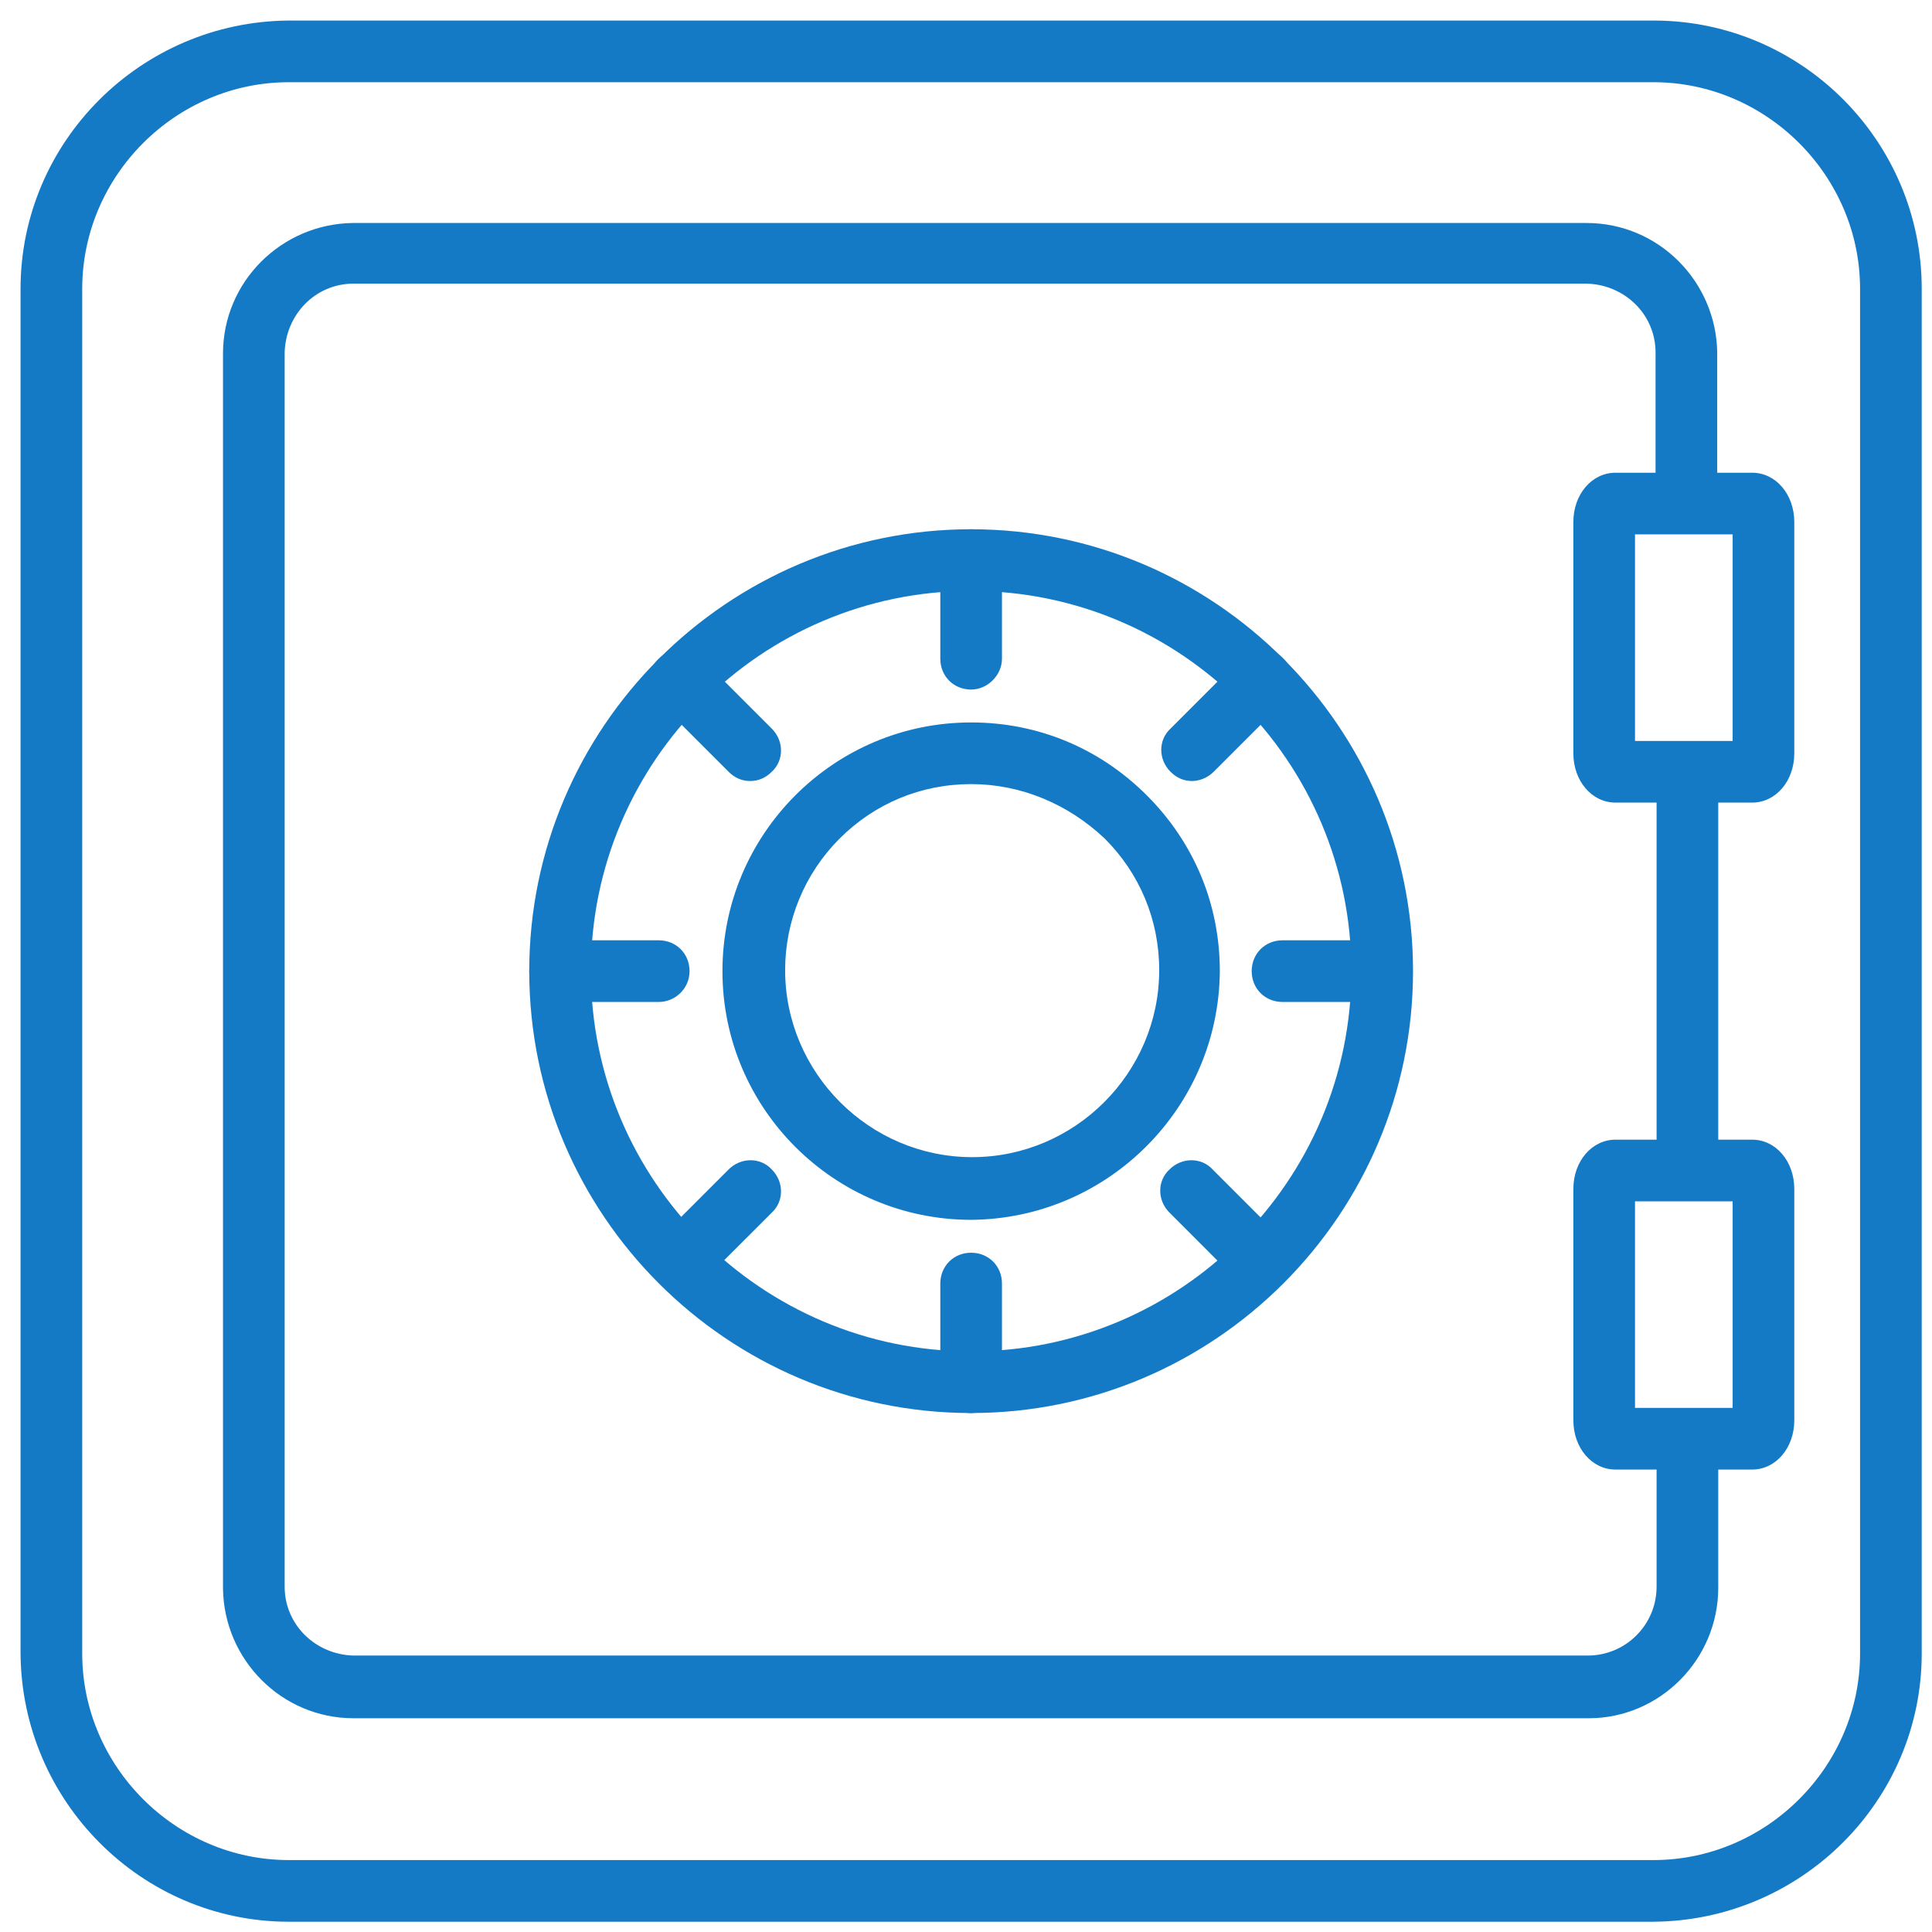
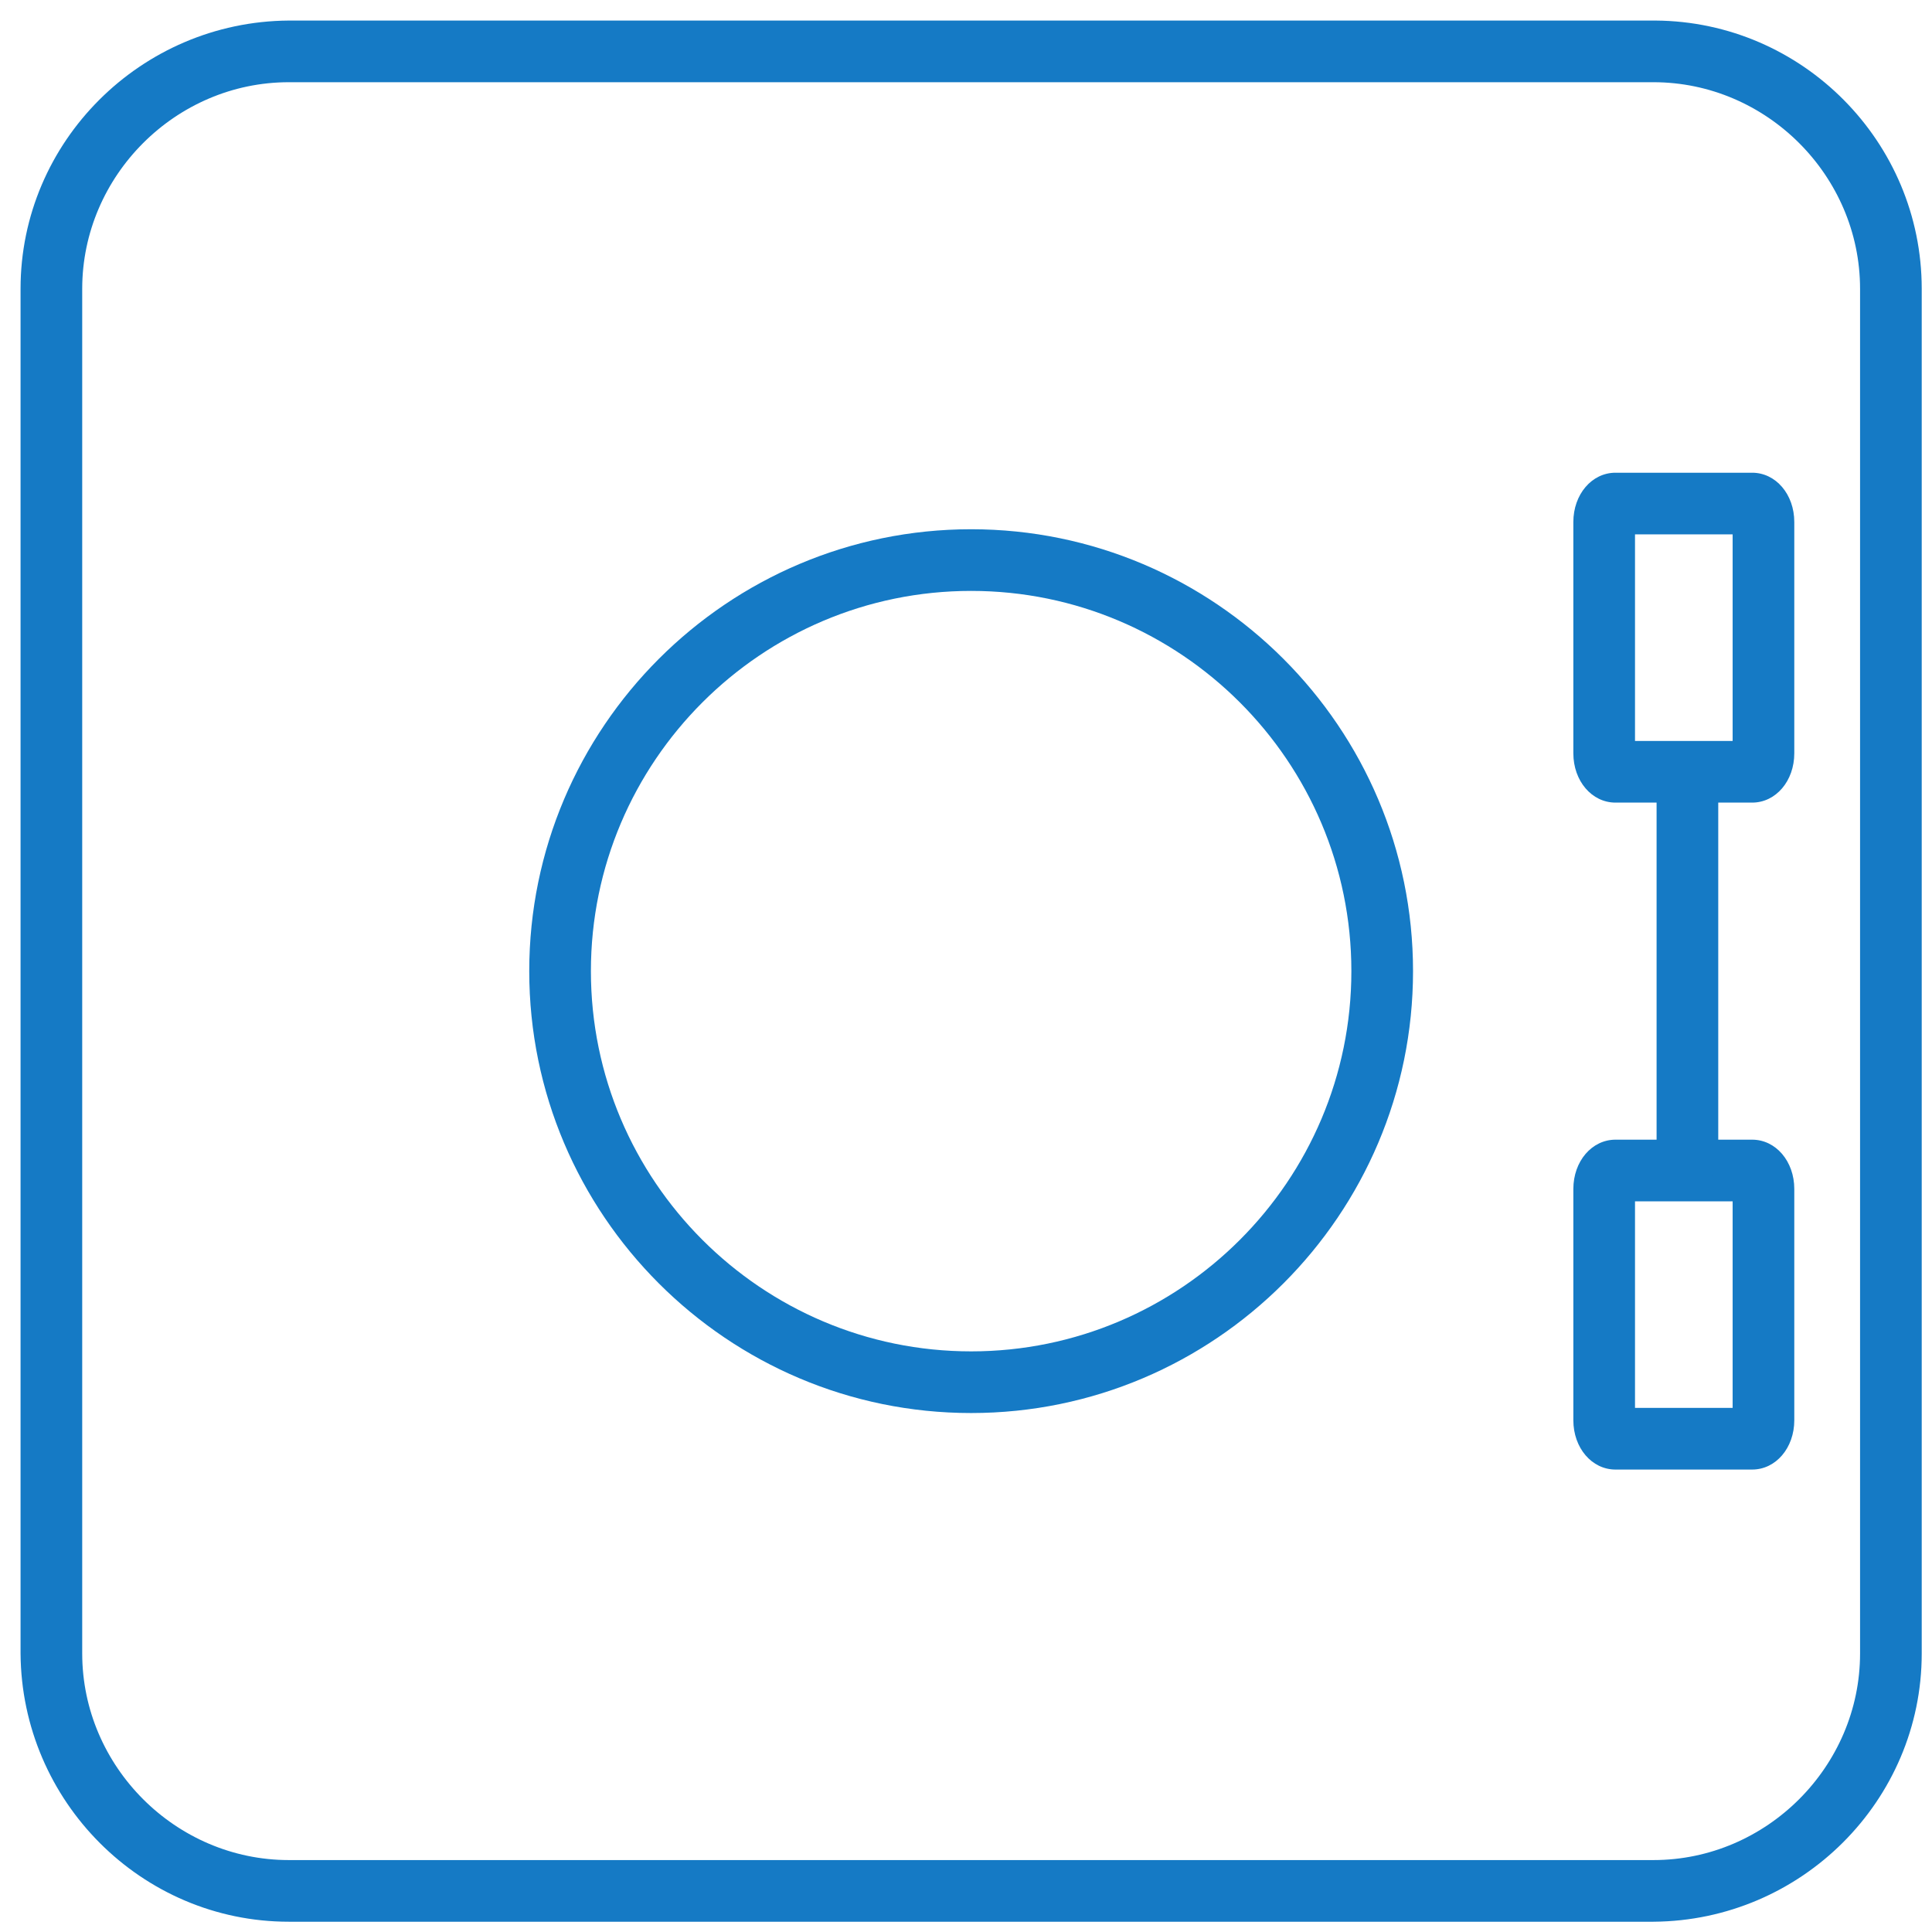
<svg xmlns="http://www.w3.org/2000/svg" width="188" height="188" style="enable-background:new 0 0 188 188" xml:space="preserve">
  <switch>
    <g>
      <path style="fill:#157ac5" d="M170.5 78.1h-13.3c-2.3 0-4.1-2.1-4.1-4.8V50.8c0-2.7 1.8-4.8 4.1-4.8h13.3c2.3 0 4.1 2.1 4.1 4.8v22.5c0 2.7-1.8 4.8-4.1 4.8zm-11.4-6h9.5V52h-9.5v20.1zm11.4 70.9h-13.3c-2.3 0-4.1-2.1-4.1-4.8v-22.5c0-2.7 1.8-4.8 4.1-4.8h13.3c2.3 0 4.1 2.1 4.1 4.8v22.5c0 2.7-1.8 4.8-4.1 4.8zm-11.4-6h9.5v-20.1h-9.5V137z" />
-       <path style="fill:#157ac5" d="M154.6 167.2H34.4c-7 0-12.6-5.7-12.7-12.6V34.4c0-7 5.7-12.6 12.6-12.7h120.1c7 0 12.6 5.7 12.7 12.6v11.9c0 1.7-1.3 3-3 3s-3-1.3-3-3V34.3c0-3.7-3-6.6-6.7-6.7h-120c-3.7 0-6.6 3-6.7 6.7v120.1c0 3.7 3 6.6 6.7 6.7h120.1c3.7 0 6.7-3 6.7-6.7V141c0-1.7 1.3-3 3-3s3 1.3 3 3v13.5c0 7-5.7 12.7-12.6 12.7z" />
      <path style="fill:#157ac5" d="M164.2 115.6c-1.7 0-3-1.3-3-3V77.9c0-1.7 1.3-3 3-3s3 1.3 3 3v34.7c0 1.7-1.3 3-3 3zm-69.7 21.9c-23.7 0-43-19.3-43-43s19.3-43 43-43 43 19.3 43 43-19.3 43-43 43zm0-83v3c-20.4 0-37 16.6-37 37s16.6 37 37 37 37-16.6 37-37-16.6-37-37-37v-3z" />
-       <path style="fill:#157ac5" d="M94.5 118.7c-13.3 0-24.2-10.8-24.2-24.2 0-13.3 10.8-24.2 24.2-24.2 6.5 0 12.5 2.5 17.1 7.1s7.1 10.6 7.1 17.1c-.1 13.3-10.9 24.1-24.2 24.2zm0-42.4c-4.9 0-9.4 1.9-12.8 5.3s-5.3 8-5.3 12.8c0 10 8.2 18.2 18.2 18.2s18.2-8.2 18.2-18.2c0-4.9-1.9-9.4-5.3-12.8-3.6-3.4-8.2-5.3-13-5.3z" />
      <path style="fill:#157ac5" d="M28.1 187c-14.3 0-26-11.7-26.1-26.1V28.1C2 13.8 13.7 2.1 28.1 2h133c14.3.1 25.9 11.8 25.9 26.1v132.8c0 14.3-11.7 26-26.1 26.1H28.1zm0-179C17.1 8 8 17.1 8 28.1v132.8c0 11 9.1 20.1 20.1 20.1h132.8c11 0 20.1-9.1 20.1-20.1V28.1c0-11-9.1-20.1-20.1-20.1H28.1z" />
-       <path style="fill:#157ac5" d="M94.5 67.1c-1.7 0-3-1.3-3-3v-9.6c0-1.7 1.3-3 3-3s3 1.3 3 3v9.6c0 1.6-1.4 3-3 3zM73 76c-.8 0-1.5-.3-2.1-.9l-6.8-6.8c-1.2-1.2-1.2-3.1 0-4.2 1.2-1.2 3.1-1.2 4.2 0l6.8 6.8c1.2 1.2 1.2 3.1 0 4.2-.6.6-1.3.9-2.1.9zm-8.9 21.5h-9.6c-1.7 0-3-1.3-3-3s1.3-3 3-3h9.6c1.7 0 3 1.3 3 3s-1.4 3-3 3zm2.1 28.2c-.8 0-1.5-.3-2.1-.9-1.2-1.2-1.2-3.1 0-4.2l6.8-6.8c1.2-1.2 3.1-1.2 4.2 0 1.2 1.2 1.2 3.1 0 4.2l-6.8 6.8c-.5.7-1.3.9-2.1.9zm28.3 11.8c-1.7 0-3-1.3-3-3v-9.6c0-1.7 1.3-3 3-3s3 1.3 3 3v9.6c0 1.6-1.4 3-3 3zm28.2-11.8c-.8 0-1.5-.3-2.1-.9l-6.8-6.8c-1.2-1.2-1.2-3.1 0-4.2 1.2-1.2 3.1-1.2 4.2 0l6.8 6.8c1.2 1.2 1.2 3.1 0 4.2-.5.7-1.3.9-2.1.9zm11.7-28.2h-9.6c-1.7 0-3-1.3-3-3s1.3-3 3-3h9.6c1.7 0 3 1.3 3 3s-1.3 3-3 3zM116 76c-.8 0-1.5-.3-2.1-.9-1.2-1.2-1.2-3.1 0-4.2l6.8-6.8c1.2-1.2 3.1-1.2 4.2 0 1.2 1.2 1.2 3.1 0 4.2l-6.8 6.8c-.6.6-1.4.9-2.1.9z" />
    </g>
  </switch>
</svg>